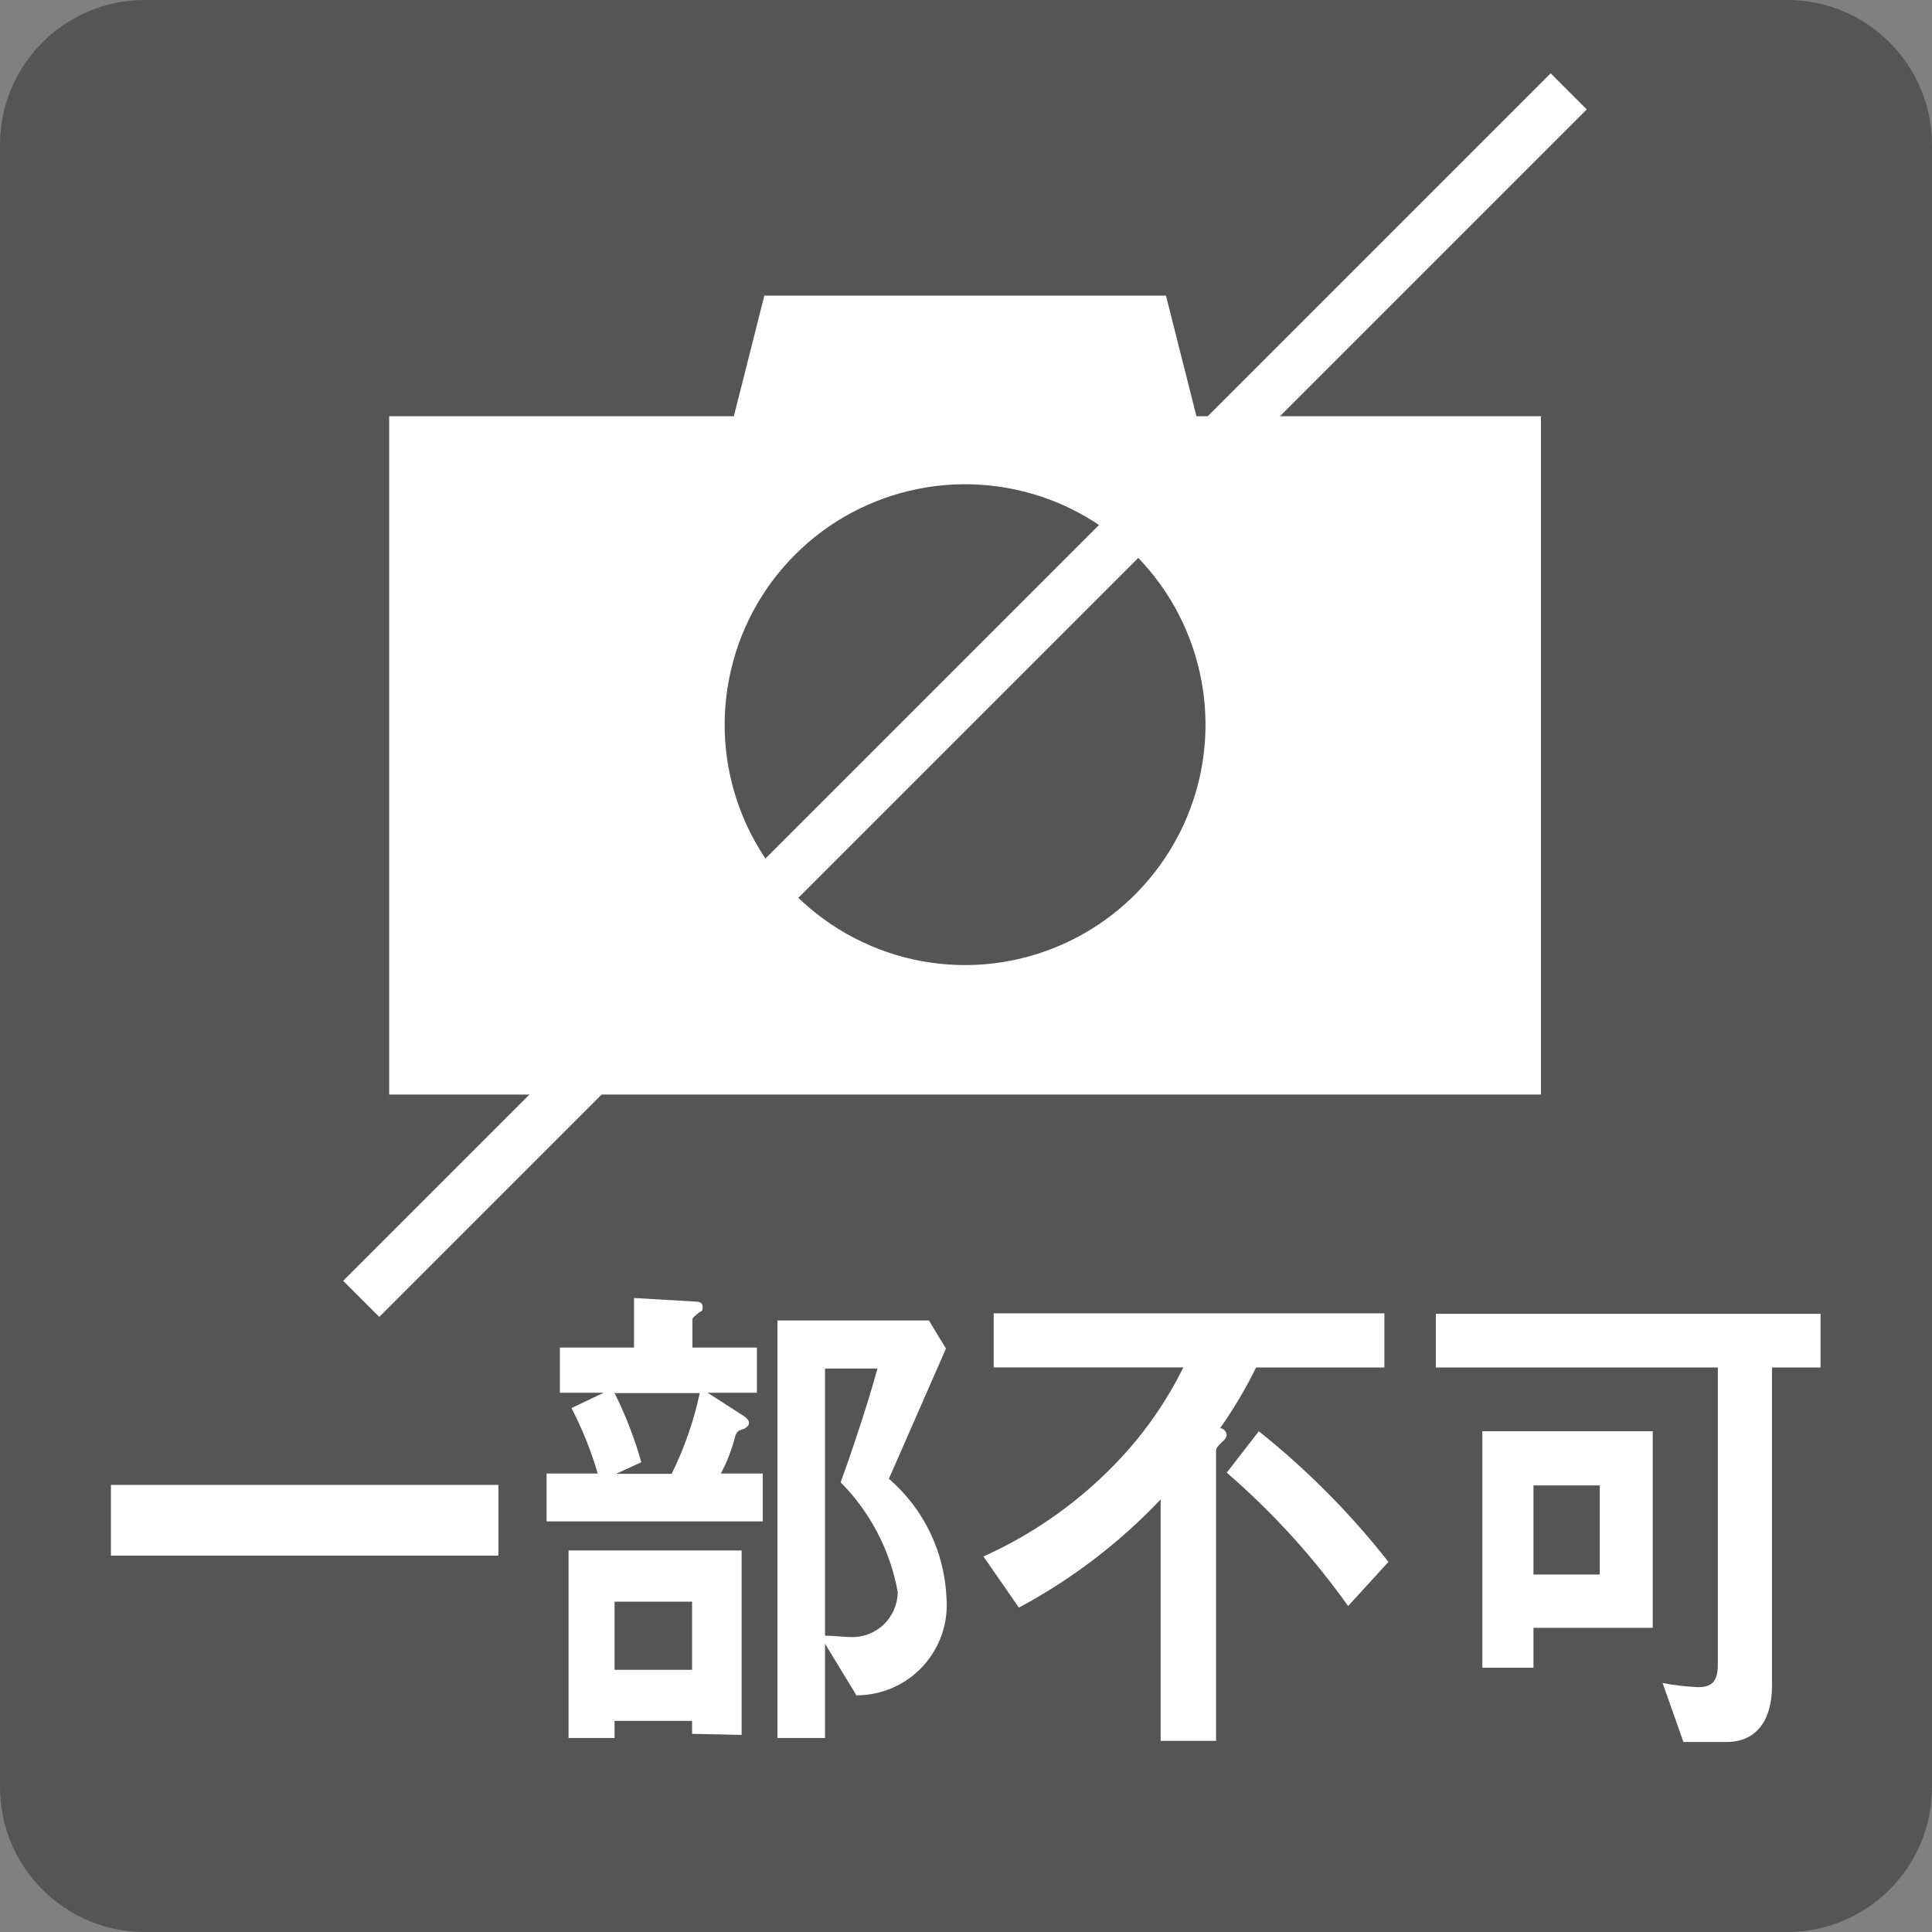
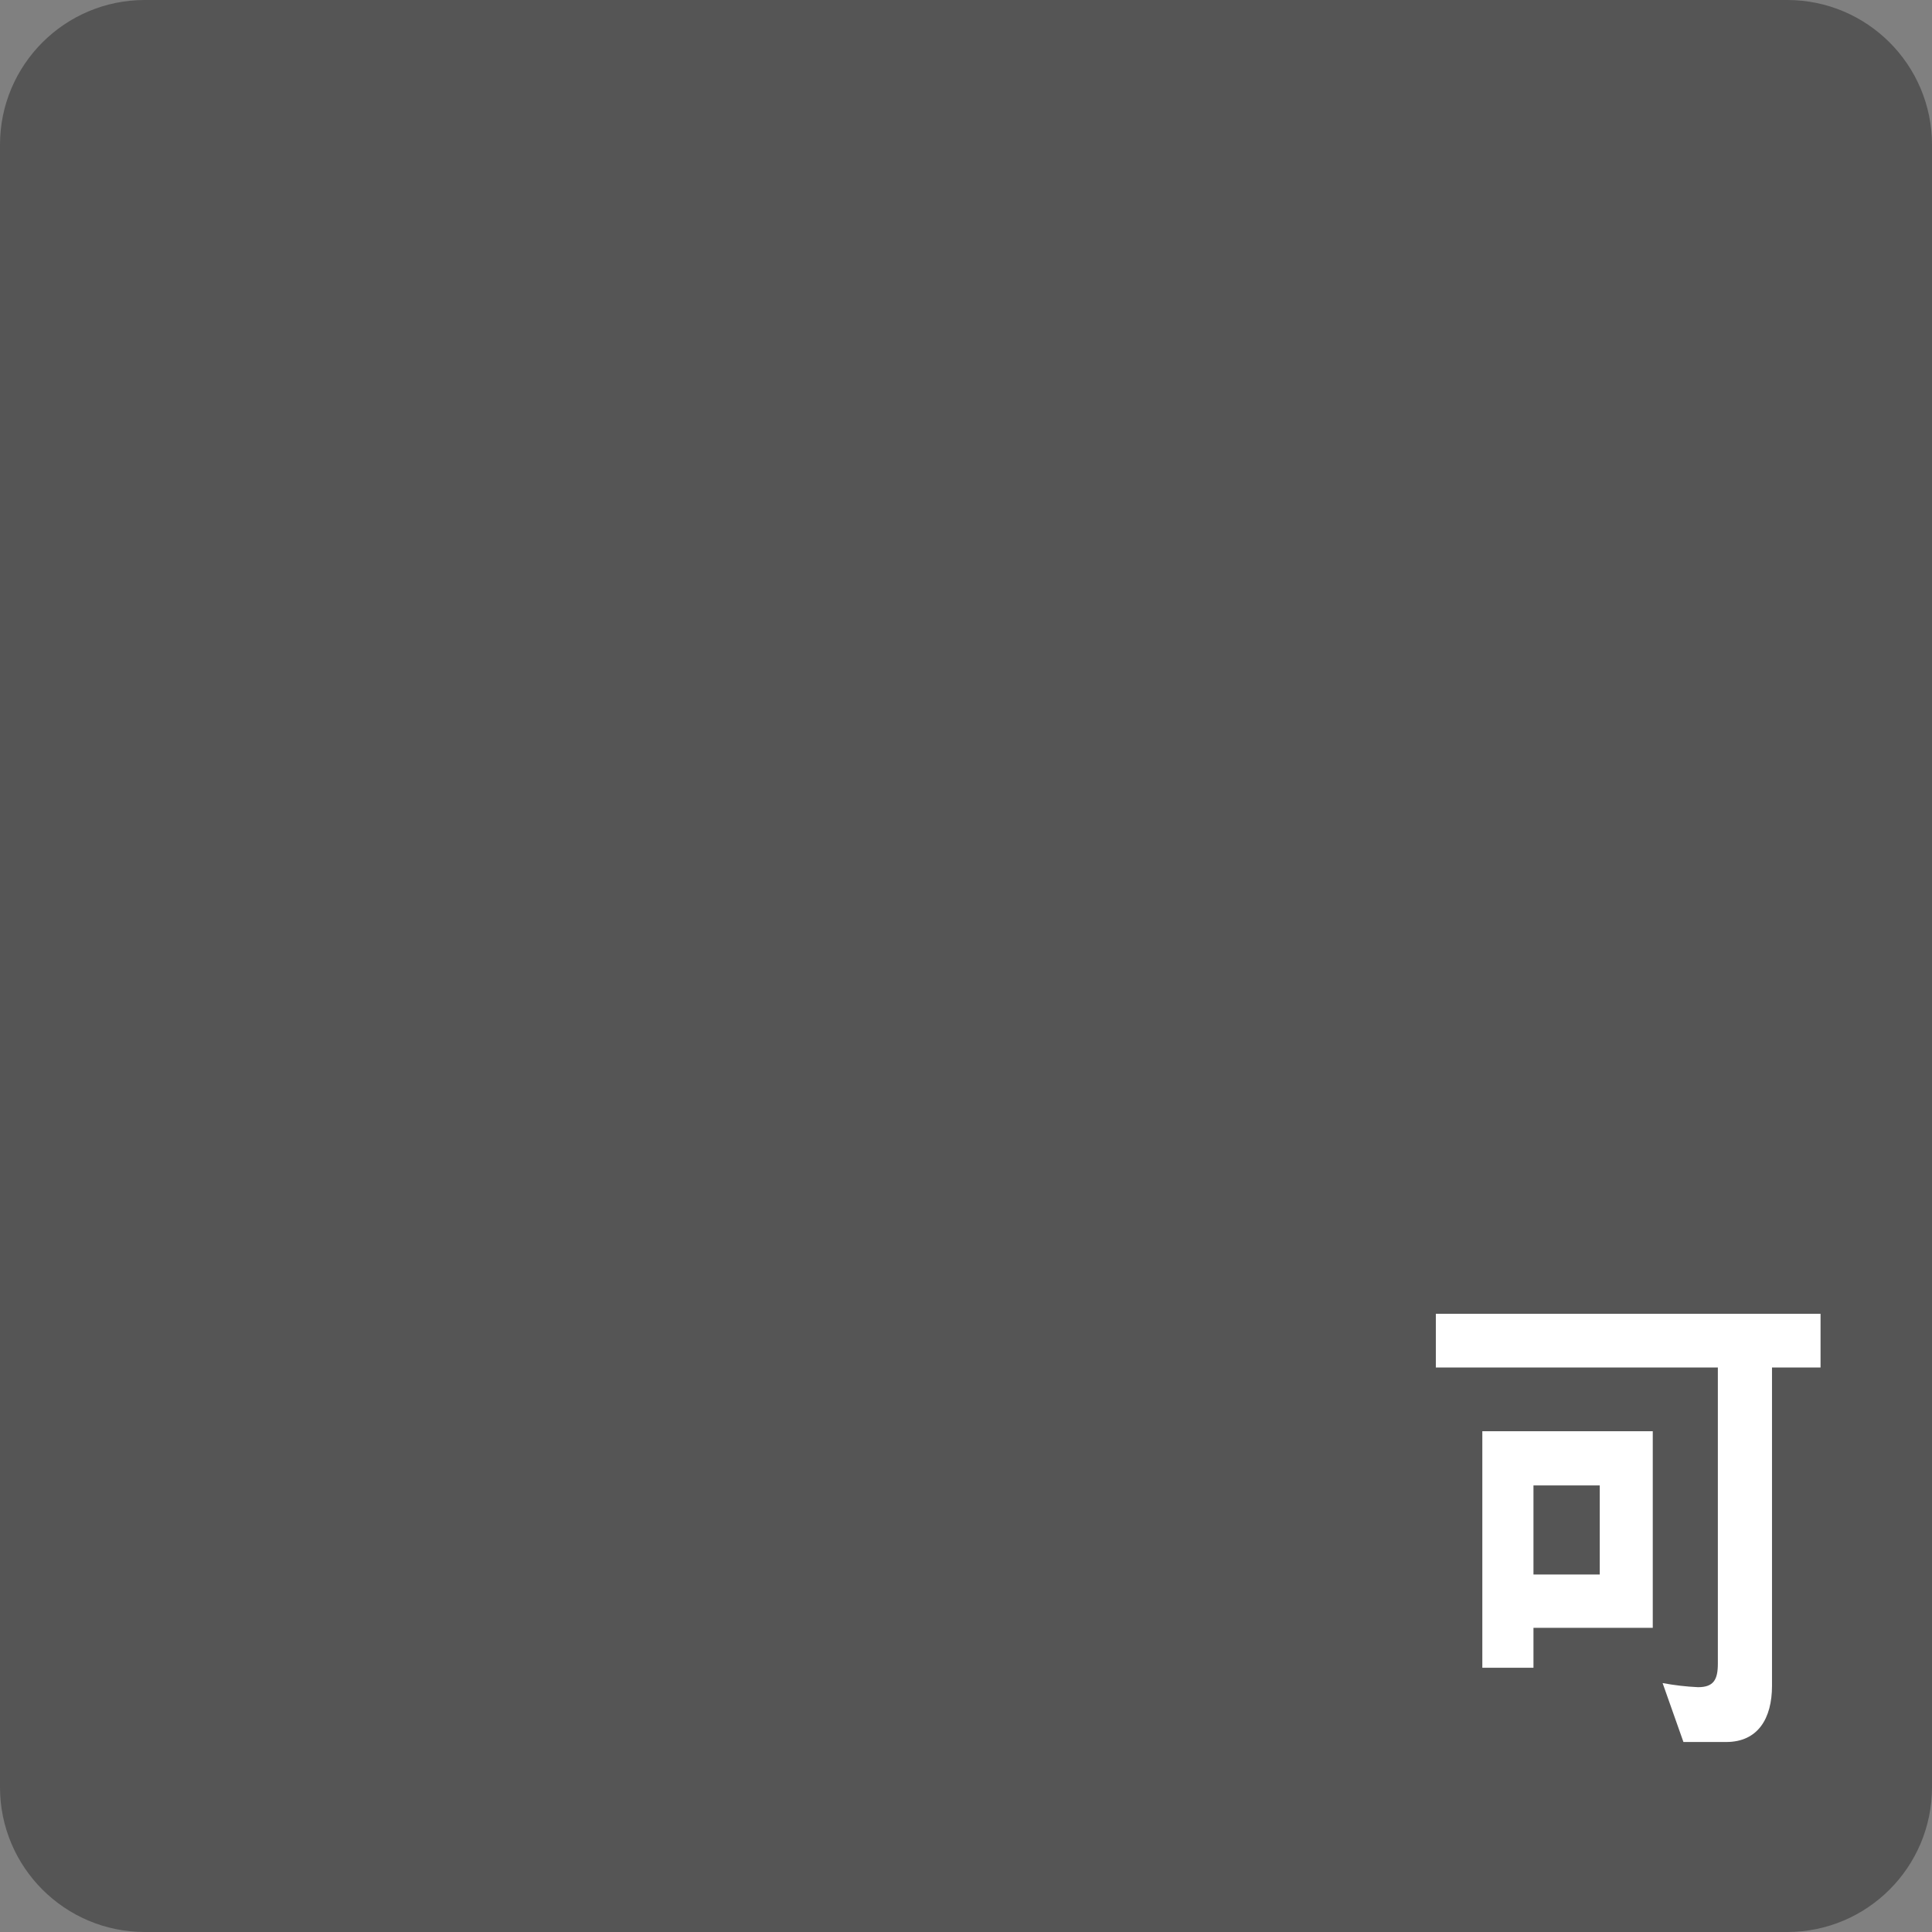
<svg xmlns="http://www.w3.org/2000/svg" width="32" height="32" viewBox="0 0 32 32" fill="none">
  <rect x="0" y="0" width="32" height="32" fill="#808080" stroke="none" />
  <g clip-path="url(#clip0_4_65)">
    <path d="M29.601 0H2.399C1.074 0 0 1.074 0 2.399V29.601C0 30.926 1.074 32 2.399 32H29.601C30.926 32 32 30.926 32 29.601V2.399C32 1.074 30.926 0 29.601 0Z" fill="#555555" />
-     <path d="M19.817 6.894L19.312 4.896H12.66L12.155 6.894H6.446V18.129H25.523V6.894H19.817ZM15.987 15.985C15.2 15.985 14.43 15.752 13.775 15.315C13.12 14.878 12.609 14.256 12.307 13.529C12.005 12.802 11.925 12.001 12.079 11.228C12.232 10.456 12.61 9.746 13.167 9.189C13.723 8.631 14.433 8.252 15.205 8.098C15.977 7.943 16.778 8.022 17.506 8.322C18.234 8.623 18.856 9.133 19.294 9.788C19.732 10.442 19.966 11.212 19.967 12C19.967 13.056 19.547 14.068 18.801 14.815C18.055 15.562 17.043 15.983 15.987 15.985Z" fill="white" />
-     <path d="M6.282 21.812L5.684 21.214L25.684 1.214L26.282 1.812L6.282 21.812Z" fill="white" />
-     <path d="M1.837 25.766V24.595H8.255V25.766H1.837Z" fill="white" />
-     <path d="M9.053 25.199V24.406H9.9C9.791 24.031 9.645 23.668 9.465 23.322L9.999 23.068H9.273V22.32H10.501V21.499L11.514 21.558C11.599 21.558 11.638 21.581 11.638 21.651C11.638 21.722 11.621 21.711 11.582 21.736C11.477 21.821 11.469 21.829 11.469 21.863V22.32H12.536V23.068H11.72L12.324 23.457C12.383 23.5 12.406 23.534 12.406 23.57C12.406 23.607 12.369 23.644 12.33 23.663C12.225 23.695 12.208 23.703 12.177 23.791C12.123 24.004 12.043 24.211 11.94 24.406H12.634V25.199H9.053ZM11.463 28.718V28.503H10.179V28.786H9.417V25.681H12.284V28.735L11.463 28.718ZM10.179 23.074C10.363 23.441 10.511 23.824 10.622 24.219L10.205 24.411H11.125C11.335 23.986 11.491 23.537 11.59 23.074H10.179ZM11.463 26.528H10.179V27.657H11.463V26.528ZM14.19 28.088L13.665 27.225V28.786H12.877V21.871H15.386L15.668 22.337L14.723 24.493C15.009 24.74 15.241 25.042 15.405 25.382C15.569 25.722 15.661 26.092 15.677 26.469C15.693 26.674 15.666 26.88 15.599 27.075C15.531 27.269 15.424 27.448 15.285 27.599C15.145 27.75 14.976 27.871 14.787 27.954C14.599 28.037 14.395 28.079 14.19 28.08V28.088ZM13.924 24.552C14.06 24.177 14.336 23.381 14.534 22.667H13.665V27.092C13.794 27.092 14.006 27.115 14.077 27.115C14.178 27.12 14.279 27.105 14.374 27.07C14.47 27.035 14.557 26.982 14.631 26.913C14.705 26.843 14.764 26.76 14.805 26.667C14.846 26.574 14.868 26.474 14.87 26.373C14.747 25.684 14.417 25.049 13.924 24.552Z" fill="white" />
-     <path d="M20.805 22.65C20.633 23 20.434 23.336 20.209 23.655C20.237 23.658 20.264 23.67 20.283 23.69C20.303 23.71 20.315 23.737 20.317 23.765C20.314 23.8 20.298 23.832 20.271 23.855C20.158 23.965 20.142 23.985 20.142 24.036V28.834H19.224V24.835C18.543 25.554 17.75 26.159 16.876 26.627L16.289 25.78C17.151 25.393 17.927 24.836 18.57 24.143C18.984 23.697 19.331 23.193 19.6 22.648H16.459V21.753H22.93V22.65H20.805ZM22.329 26.601C21.75 25.787 21.075 25.045 20.319 24.392L20.85 23.706C21.647 24.342 22.368 25.068 22.997 25.87L22.329 26.601Z" fill="white" />
    <path d="M29.35 22.65V27.922C29.35 28.464 29.116 28.853 28.591 28.853H27.883L27.538 27.877C27.732 27.913 27.928 27.936 28.125 27.945C28.385 27.945 28.453 27.818 28.453 27.555V22.65H23.782V21.761H30.154V22.65H29.35ZM25.399 26.962V27.623H24.552V23.706H27.375V26.962H25.399ZM26.497 24.603H25.399V26.079H26.497V24.603Z" fill="white" />
  </g>
  <defs>
    <clipPath id="clip0_4_65">
      <rect width="32" height="32" fill="white" />
    </clipPath>
  </defs>
</svg>